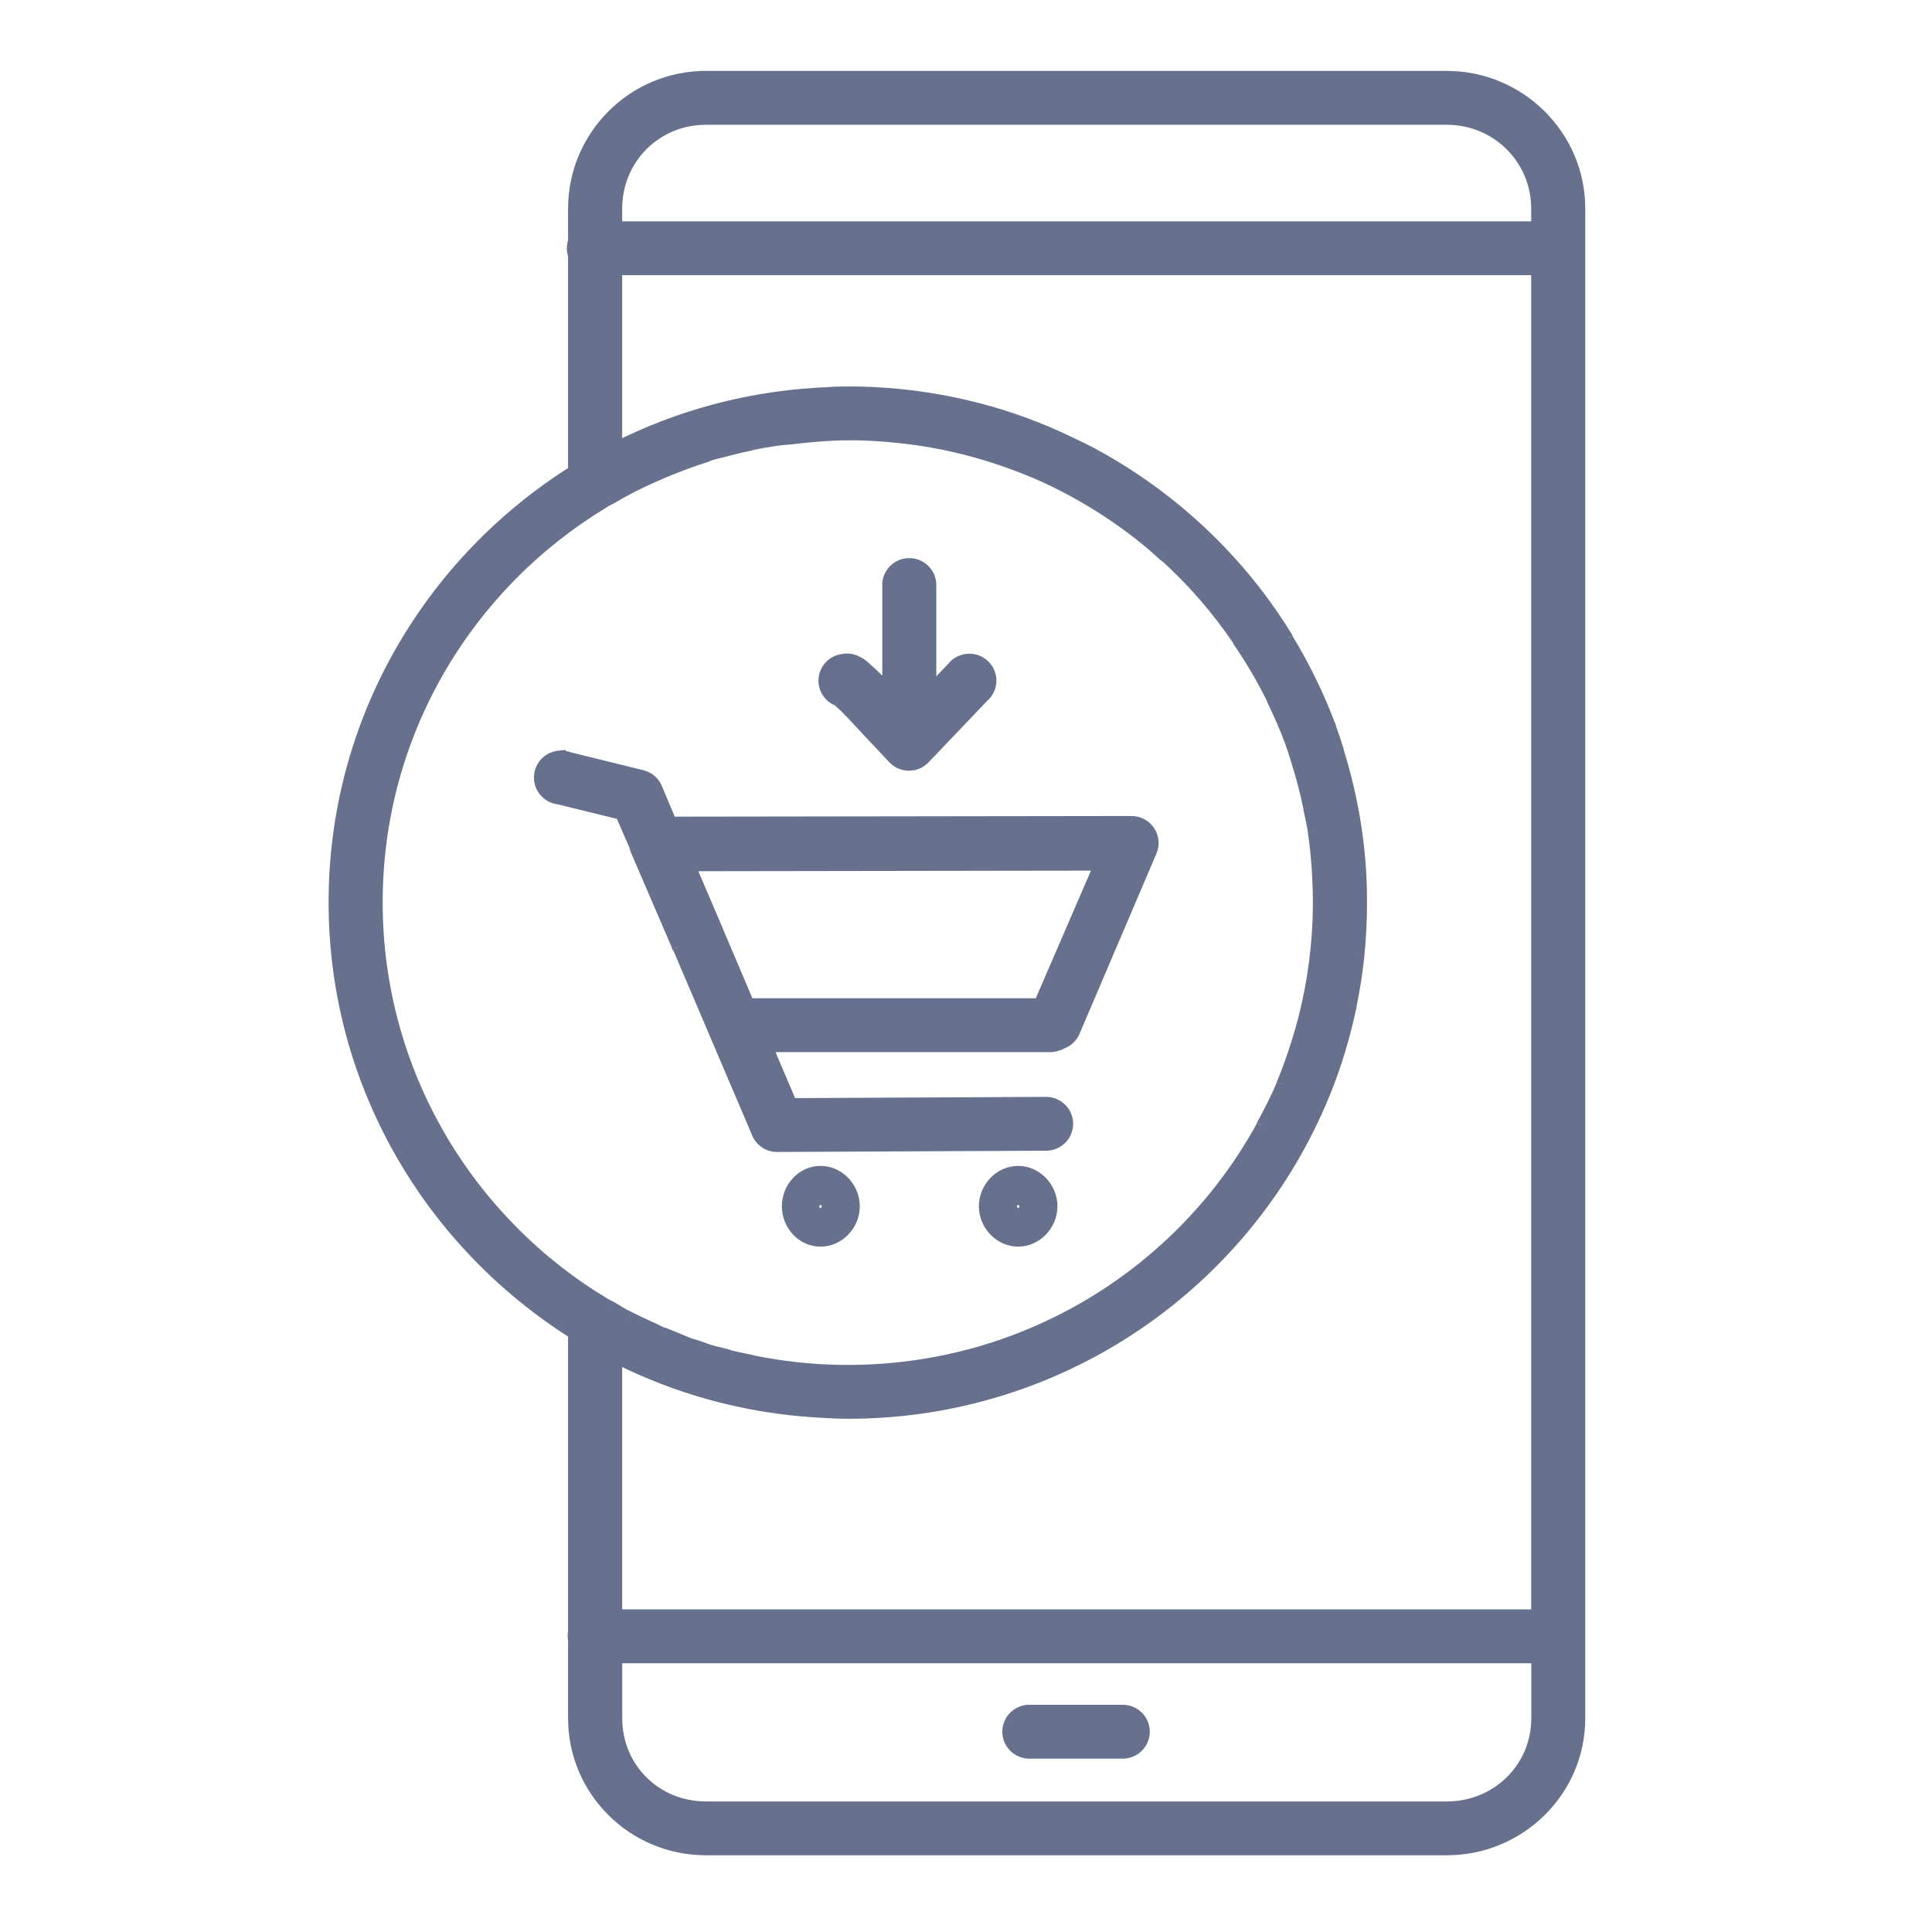
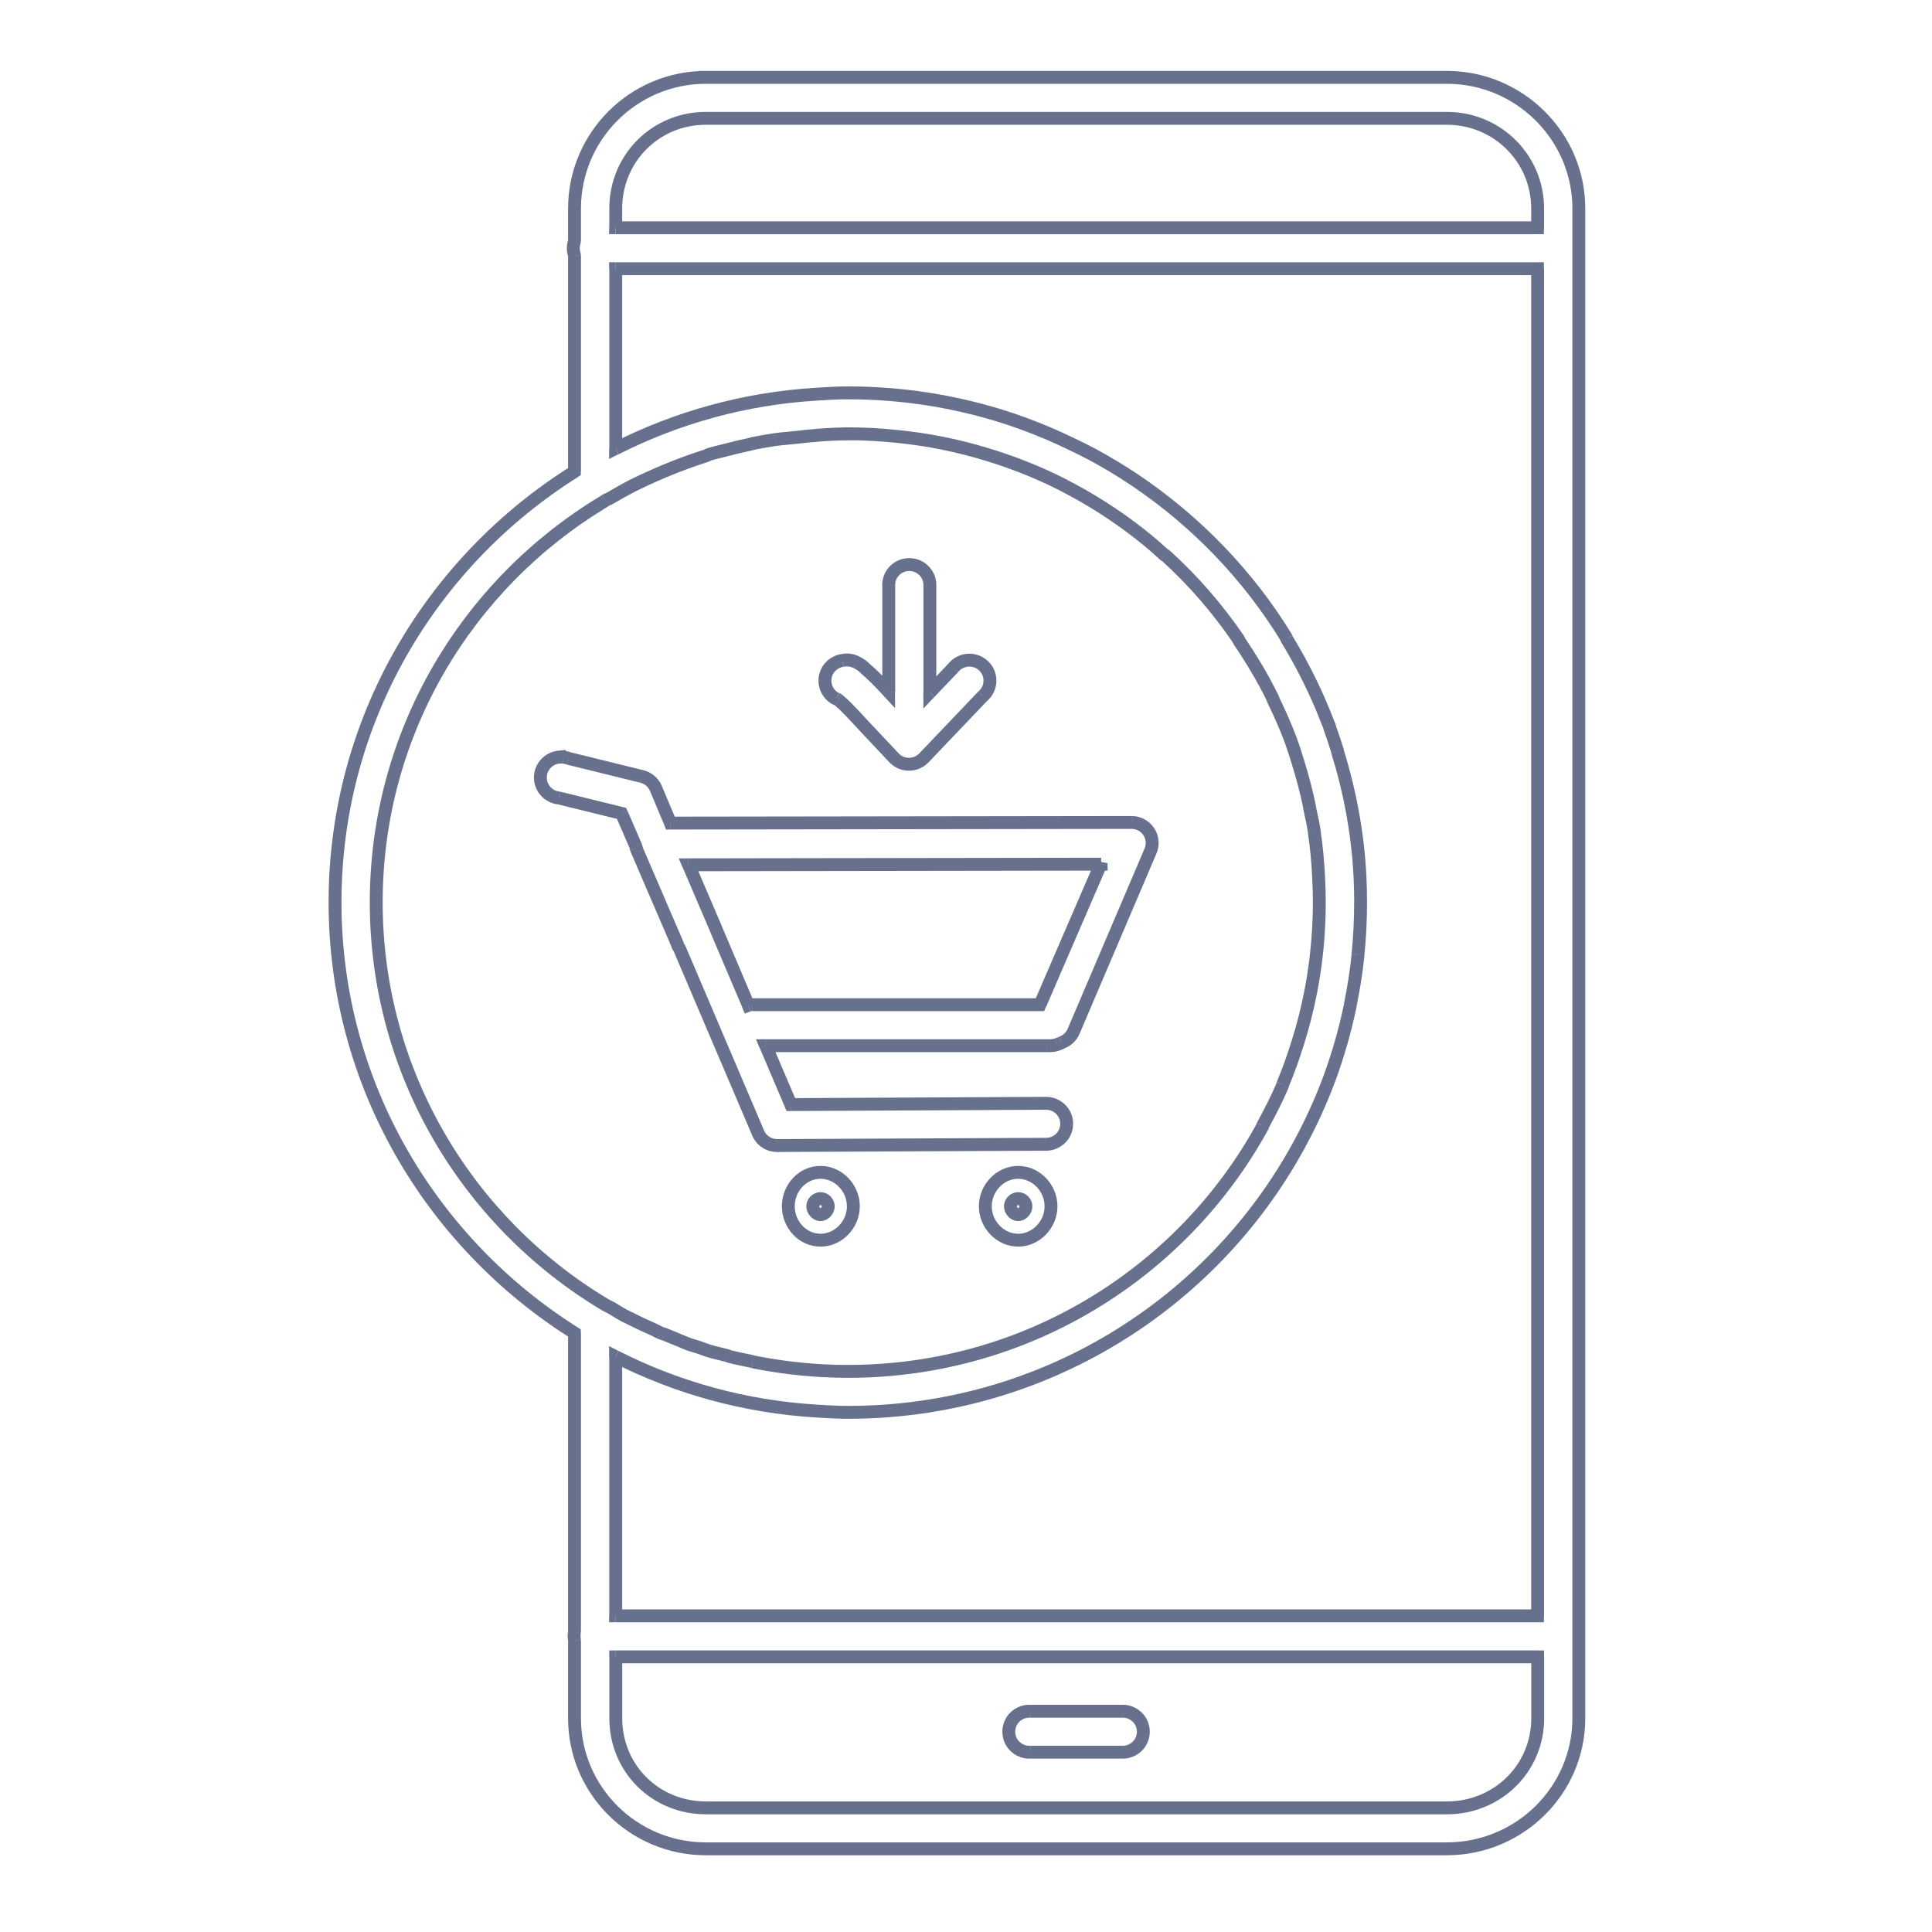
<svg xmlns="http://www.w3.org/2000/svg" fill="none" height="75" viewBox="0 0 75 75" width="75">
  <g fill="#67718E">
-     <path clip-rule="evenodd" d="m27.395 3.001c-2.82 0-5.098 2.295-5.098 5.093v1.267c-.065.177-.065.37 0 .547v8.397c-5.581 3.505-9.297 9.681-9.297 16.72 0 7.034 3.722 13.209 9.297 16.72v11.602c-.022.107-.022.216 0 .323v3.031c0 2.798 2.284 5.068 5.098 5.068h28.766c2.815 0 5.123-2.265 5.123-5.068v-58.607c0-2.803-2.303-5.093-5.123-5.093h-28.766zm0 1.59h28.765c1.956 0 3.524 1.559 3.524 3.503v.745h-35.788v-.745c0-1.95 1.543-3.503 3.499-3.503zm32.289 5.838h-35.788v0 6.981c2.369-1.201 5.001-1.942 7.798-2.112l.025-.002h0c.398-.024.796-.048 1.2-.048 2.059 0 4.054.316 5.923.894.623.193 1.229.421 1.824.671.297.125.585.259.875.398l.083.04c.26.125.512.245.767.383.564.304 1.12.638 1.649.994 2.381 1.6 4.402 3.69 5.898 6.137l.001.001 0.0.001 0.0.002c0.0.003-.001.006-.001.009l-0.0 0c-.001.005-.002.009 0.0.012.162.266.325.546.475.82.414.758.786 1.547 1.1 2.36.014.037.03.074.045.112l0.0 0v0.0 0h0c.019.045.038.091.055.137.001.004.001.008 0 .012s-.001.009 0 .012c.108.296.205.592.3.894.001.004.001.008 0 .012-.001.004-.001.009 0 .013.48 1.541.789 3.168.875 4.845.017.337.025.677.025 1.018 0 .682-.032 1.348-.1 2.012l-0.0.004 0.0.008c0.0.004 0.0.008 0 .012-.068.656-.169 1.302-.3 1.938-.001.004-0.0.008 0 .012 0.0.004.001.008 0 .012-.198.958-.468 1.905-.8 2.807-.335.909-.74 1.792-1.2 2.634-3.369 6.172-9.942 10.36-17.494 10.36-.412 0-.819-.025-1.224-.049-2.796-.17-5.429-.909-7.798-2.112v10.062h35.788zm-26.766 6.41c.632 0 1.259.037 1.874.099s1.228.152 1.824.273c.596.121 1.176.27 1.749.447.86.265 1.699.586 2.499.969.267.128.515.258.775.398 1.037.559 2.021 1.222 2.924 1.963.197.162.38.327.567.497l0.0 0.0.083.075c.002.002.007.001.013 0s.01-.002.013 0c1.077.975 2.031 2.075 2.849 3.279.002.003.001.007 0 .012-.001.005-.002.01 0 .013.488.72.943 1.472 1.325 2.261.002.003.001.008 0 .012s-.002.009 0 .013c.253.524.497 1.065.7 1.615.084.228.155.458.227.69l.048.155c.178.57.328 1.147.45 1.739 0.0.002 0.0.003 0.0.005 0.0.003-0.0.005-0.0.008-0.0.004-.001.008 0 .012.018.09.038.18.058.271l0.0 0c.043.198.086.397.117.599.001.004 0.0.008 0 .013-0.0.004-.001.008 0 .012.09.595.144 1.201.175 1.814 0.0.004 0.0.008 0 .012s-0.0.008 0 .012c.015.302.025.613.025.919 0 1.572-.2 3.092-.575 4.546-.075.291-.161.585-.25.87-.178.57-.369 1.12-.6 1.665-.001.002-.001.004-.001.006 0.0.002.001.004.001.007.001.004.002.008 0 .012-.229.537-.497 1.056-.775 1.565-.002.004-.001.009 0 .013.001.004.002.008 0 .011-3.098 5.667-9.146 9.515-16.095 9.515-.32 0-.633-.009-.95-.025-.532-.027-1.056-.078-1.575-.149-.389-.053-.793-.121-1.175-.199-.01-.003-.02-.007-.03-.01-.015-.005-.029-.011-.045-.014l-.152-.031c-.218-.044-.432-.088-.648-.143-.025-.006-.05-.016-.075-.025-.025-.009-.05-.018-.075-.025-.085-.022-.171-.043-.256-.064l-0-0h-0c-.141-.034-.281-.068-.418-.11-.082-.025-.162-.055-.242-.084l-0-0c-.061-.022-.121-.044-.183-.065-.049-.017-.1-.031-.15-.045-.059-.017-.118-.034-.175-.054-.111-.039-.219-.085-.327-.131l-0-0h-0l-0-0h-0c-.074-.032-.148-.063-.223-.092-.132-.051-.261-.105-.391-.16l-0-0-.033-.014c-.025-.011-.051-.018-.077-.026h-0c-.025-.007-.049-.014-.073-.024-.045-.019-.088-.042-.132-.065-.039-.021-.078-.041-.118-.059-.284-.127-.574-.257-.85-.398-.048-.025-.097-.048-.145-.071h-0l-0-0-0-0-0-0c-.069-.033-.137-.066-.204-.102-.101-.054-.2-.116-.299-.177-.067-.041-.134-.083-.2-.121-.031-.018-.064-.033-.097-.048h-0c-.035-.016-.07-.032-.103-.051-5.329-3.182-8.897-8.995-8.897-15.627 0-6.601 3.535-12.366 8.822-15.552.026-.015.051-.032.075-.05.033-.02.068-.035.103-.051l0-0c.033-.015.066-.03.097-.048.28-.162.561-.324.85-.472.276-.141.566-.27.85-.398.133-.059.266-.118.4-.174.274-.115.544-.221.825-.323.263-.096.531-.19.8-.273.017-.005.034-.015.05-.025.016-.01.033-.02.05-.025.139-.042.281-.077.422-.111v-0h0c.084-.02.168-.041.252-.063.317-.084.626-.157.95-.224.012-.003.024-.007.036-.012.013-.005.026-.01.039-.013.282-.057.563-.105.85-.149.14-.022.282-.035.425-.047.092-.008.184-.017.275-.027.705-.082 1.422-.149 2.149-.149zm1.574 5.888c-.009-.379.252-.712.625-.795l0-0c.24-.054.492.006.682.161s.298.389.292.634v4.149l.9-.944c.187-.24.496-.354.795-.292.299.062.537.288.613.583s-.025.606-.258.803l-2.274 2.385c-.151.163-.364.255-.587.255s-.436-.093-.587-.255c0 0-.524-.56-1.075-1.143-.094-.099-.187-.2-.278-.298-.177-.191-.346-.373-.497-.522-.098-.096-.195-.182-.266-.244l-.034-.03c-.005-.004-.008-.008-.012-.012-.004-.004-.008-.009-.013-.013-.017-.008-.034-.016-.05-.025-.003-.001-.009-.001-.015-0l-.005 0c-.002 0-.004 0-.005-0-.306-.159-.475-.496-.418-.835.057-.339.327-.603.668-.655.186-.041.381-.015.55.074.174.087.241.149.316.219.019.017.038.035.059.054.107.095.223.198.35.323.161.158.347.355.525.547zm-12.795 6.659c-.413.038-.728.383-.728.795s.316.756.728.795l2.424.596.55 1.267c.007.025.015.05.025.074v.025c.013.043.03.084.05.124l1.55 3.602.025.075c.015.026.032.051.05.075l3.049 7.155c.123.303.421.5.75.497l10.421-.049c.288.004.557-.147.702-.394s.145-.554 0-.802c-.145-.248-.414-.398-.702-.394l-9.897.049-.975-2.286h11.046c.094-0.0.187-.017.275-.049.043-.013.085-.029.125-.049.017-.008.034-.016.05-.025.201-.075.363-.227.45-.422l2.999-7.031c.097-.242.069-.516-.076-.733-.144-.217-.387-.35-.649-.356l-17.919.025-.575-1.367c-.103-.226-.306-.392-.55-.447l-2.824-.696c-.072-.027-.148-.044-.225-.05-.05-.005-.1-.005-.15 0zm21.027 4.16.016-.037.001.036zm0 0-2.358 5.454h-11.171c-.025-.001-.05-.001-.075 0-.025.007-.05.015-.075.025l-1.224-2.882c-.013-.043-.03-.084-.05-.124l-1.048-2.449zm-10.88 11.963c-.689 0-1.25.6-1.25 1.317s.561 1.317 1.25 1.317 1.275-.6 1.275-1.317-.586-1.317-1.275-1.317zm6.398 1.317c0-.717.586-1.317 1.275-1.317s1.275.6 1.275 1.317-.586 1.317-1.275 1.317c-.689 0-1.275-.6-1.275-1.317zm-6.398-.298c.156 0 .3.136.3.298 0 .162-.144.323-.3.323-.156 0-.3-.161-.3-.323 0-.162.144-.298.3-.298zm7.973.298c0-.162-.144-.298-.3-.298s-.3.136-.3.298c0 .162.144.323.3.323s.3-.161.3-.323zm-15.919 17.49h35.788v2.385c0 1.944-1.563 3.478-3.524 3.478h-28.766c-1.961 0-3.499-1.528-3.499-3.478v-2.385zm15.344 2.541c.132-.253.389-.417.675-.429.025-.001.05-.001.075 0h3.574c.288-.004.557.147.702.394.145.248.145.554 0 .802s-.414.398-.702.394h-3.574c-.286.014-.558-.125-.713-.365s-.169-.543-.037-.796z" fill-rule="evenodd" />
    <path d="m27.395 3.001v.25h.25v-.25zm-5.098 6.36.235.086.015-.042v-.044zm0 .547h.25v-.044l-.015-.042zm0 8.397.133.212.117-.073v-.138zm0 33.44h.25v-.138l-.117-.074zm0 11.602.245.051.005-.025v-.026zm0 .323h.25v-.026l-.005-.025zm5.098-60.669v-.25h-.25v.25zm32.289 5.839v.25h.25v-.25zm-35.788 0h-.25v.25h.25zm0 1.59v-.25h-.25v.25zm35.788 0h.25v-.25h-.25zm-35.788 6.981h-.25v.407l.363-.184zm7.798-2.112.015.25zm.025-.002.015.25.003-0zm0 0-.015-.249-.003 0zm7.123.846.074-.239zm1.824.671-.097.231h0zm.875.398-.108.226h0zm.083.04-.108.226 0.0 0zm.767.383.119-.22zm1.649.994.139-.207zm5.898 6.137.225-.109-.005-.011-.006-.01zm.001.001.24-.07-.006-.02-.009-.019zm0.0.001.248-.035-.003-.018-.005-.017zm0.0.002.249-.016-.001-.009-.001-.009zm-.001.009-.246-.046-.001.005zm-0.0 0.0.246.046.001-.005zm0.0.012.213-.13-.004-.005zm.475.82-.219.12zm1.1 2.36.233-.09-0-0zm.045.112-.231.096 0.0.001zm0.0 0.0.235-.086-.005-.011zm0.0 0-.235.086.004.011zm.055.137.235-.086v-0zm0 .012-.247-.037v0zm0 .012.235-.086-0-0zm.3.894-.239.075 0.0.001zm0 .012-.247-.035v0zm0 .013-.239.072.001.002zm.875 4.845-.25.013zm-.075 3.031-.249-.025-.001.013zm-0.0.004-.25-.013-.001.01 0.0.01zm0.0.008-.25.007 0.0.004zm0 .012.249.026v-.001zm-.3 1.938-.245-.05-0.0.001zm0 .025.245.051 0-.001zm-.8 2.807.235.086 0-0zm-1.2 2.634-.219-.12v0zm-18.719 10.31.015-.249zm-7.798-2.112.113-.223-.363-.184v.407zm0 10.062h-.25v.25h.25zm35.788 0v.25h.25v-.25zm-24.892-45.788.025-.249zm-1.874-.099v-.25h-.192l-.049.186zm3.699.373-.05.245zm1.749.447.074-.239zm2.499.969-.108.226zm.775.398.119-.22zm2.924 1.963.159-.193zm.567.497.169-.185-.001-.001zm0.0 0.0.177-.177-.009-.008zm0 0-.177.177.009.008zm.083.075-.168.185.005.004zm.025 0 .168-.185-.005-.004zm2.849 3.279-.207.14.001.001zm0 .012.245.049v-0zm0 .013.207-.14-0-.001zm1.325 2.261-.225.109.002.003zm0 .012.246.043v-0zm0 .013.225-.109-0-.001zm.7 1.615-.235.086zm.227.69-.239.074v0zm.048.155-.239.074 0.0 0zm.45 1.739.245-.049-0-.001zm0.0.005-.25.004v0zm-0.0.008.249.024v-0zm0 .012.245-.05v-0zm.058.271-.244.053.001.005zm0.0 0.0.244-.053-.001-.005zm.117.599-.247.038 0.0.001zm0 .013-.249-.018zm0 .012-.247.037 0.0.001zm.175 1.814-.25.013v0zm0 .012-.25-.006-0.0 0zm0 .012.25-.012-0-0zm-.55 5.466.242.062zm-.25.87-.239-.074zm-.6 1.665-.23-.098-.004.011zm-.001.006.25-.007v-0zm.001.007.246-.043v-0zm0 .012.23.098.001-.003zm-.775 1.565-.22-.12-.005.009-.004.009zm0 .013-.245.049 0.0 0zm0 .011-.219-.121-.001.001zm-17.044 9.491-.013.25h0zm-1.575-.149.034-.248h-0zm-1.175-.199-.073.239.011.003.012.002zm-.03-.01-.087.234h0zm-.045-.014.052-.244-.002-0zm-.152-.031.05-.245h-0zm-.648-.143.062-.242-.001-0zm-.075-.025-.086.235zm-.075-.025-.064.242.003.001zm-.256-.064.059-.243-.002-.001zm-0-0.0.057-.244-.009-.002zm-0 0-.059.243.011.002zm-.418-.11-.074.239.001 0zm-.242-.084-.093.232.007.003zm-0-0.0.093-.232-.007-.003zm-.183-.065-.079.237.001 0zm-.15-.045.069-.24zm-.175-.054.083-.236zm-.327-.131-.102.228.003.002zm-0-0.0.102-.229-.004-.002zm-.223-.092.091-.233-.001-0zm-.391-.16-.099.23.002.001zm-0-0.0.099-.23-.002-.001zm-.033-.014-.099.23.002.001zm-.077-.026-.079.237.011.003zm0 0-.093.232.007.003.007.002zm-0 0 .093-.232-.012-.005-.012-.004zm-.073-.024-.099.23.003.001zm-.132-.065.117-.221zm-.118-.059.102-.228-0-0zm-.85-.398.114-.223h-0zm-.145-.071-.115.222.006.003zm-0 0 .115-.222-.001-.001zm-0-0.0.113-.223-.006-.003zm-0-0-.109.225.001.001zm-.204-.102-.119.22 0.0 0zm-.299-.177-.131.213zm-.2-.121.126-.216-.001-0zm-.097-.048.104-.228-.011-.004zm0 0-.112.224.009.005.01.004zm-0 0 .112-.224-.009-.004zm-.103-.051-.128.215 0.0 0zm-.075-31.179-.126-.216-.003.002zm.075-.05-.128-.215-.011.007-.01.008zm.103-.051-.099-.23-.005.002zm0-0.0.099.23.005-.002zm.097-.048.125.216 0-0zm.85-.472-.114-.223-0.0 0zm.85-.398.102.228zm.4-.174.097.231 0-0zm.825-.323-.085-.235zm.8-.273.074.239zm.05-.025.129.215.01-.007zm0 0-.129-.215-.01.007zm.05-.025.073.239h0zm.422-.111.059.243.002-.001zm0-0-.059-.243-.002 0zm.252-.063.064.242 0-0zm.95-.224.051.245.004-.001zm.036-.012.091.233zm.039-.013.049.245.001-0zm.85-.149.038.247 0-0zm.425-.047.022.249zm.275-.027-.029-.248-0.0 0zm2.149-.149v.25h.192l.049-.186zm2.2 5.091.054.244.097-.022.056-.082zm-.625.795h.25l-0-.006zm.625-.795-.054-.244-.097.022-.056.082zm.682.161.158-.194zm.292.634-.25-.006v.006zm0 4.149h-.25v.625l.431-.452zm.9-.944.181.172.009-.009.008-.01zm.795-.292-.051.245zm.613.583-.242.062zm-.258.803-.161-.191-.011.009-.009.01zm-2.274 2.385-.181-.172-.002.002zm-1.175 0 .183-.17-.001-.001zm-1.075-1.143.182-.172zm-.278-.298-.183.17zm-.497-.522.175-.178zm-.266-.244-.165.188 0.0 0zm-.034-.03.165-.188-.001-0zm-.012-.012-.187.166zm-.013-.013.15-.2-.022-.017-.025-.011zm-.05-.025.119-.22-.003-.002zm-.015-0.0.022.249.002-0zm-.005 0.0.016.249.005-0zm-.005-0.0.124-.217-.008-.004zm-.418-.835-.246-.041zm.668-.655.037.247.008-.001.008-.002zm.55.074-.117.221.006.003zm.316.219.171-.182zm.059.054.165-.188zm.35.323-.175.178zm.525.547-.183.17.433.466v-.636zm-12.795 2.534.25.011.013-.287-.286.027zm0 1.59.06-.243-.018-.004-.018-.002zm2.424.596.229-.1-.049-.114-.12-.03zm.55 1.267.241-.068-.004-.016-.007-.016zm.025.074h.25v-.047l-.017-.044zm0 .025h-.25v.037l.011.036zm.05.124.23-.099-.003-.007-.003-.007zm1.55 3.602.237-.079-.003-.01-.004-.01zm.025.075-.237.079.008.025.013.023zm.05.075.23-.098-.012-.028-.018-.024zm3.049 7.155.232-.094-.002-.004zm.75.497-.001-.25h-.001zm10.421-.049.004-.25h-.005zm.702-.394-.216-.127zm0-.802-.216.127zm-.702-.394.001.25h.002zm-9.897.049-.23.098.065.153.166-.001zm-.975-2.286v-.25h-.378l.148.348zm11.046 0v.25h.001zm.275-.049-.072-.239-.007.002-.007.003zm.125-.049-.103-.228-.008.004zm.05-.025-.088-.234-.016.006-.015.008zm.45-.422.228.102.002-.004zm2.999-7.031.23.098.002-.005zm-.076-.733-.208.139zm-.649-.356.006-.25h-.006zm-17.919.025-.231.097.065.153.166-0zm-.575-1.367.231-.097-.003-.007zm-.55-.447-.06.243.004.001zm-2.824-.696-.088.234.014.005.015.004zm-.225-.05-.023.249.005 0zm-.15 0-.25-.012-.013.287.286-.027zm21.043 4.119.25-.005-.479-.094zm.001.036 0.0.25.255-0-.006-.255zm-2.375 5.454v.25h.164l.065-.151zm-11.171 0-.012.25h.012zm-.075 0-.012-.25-.028.001-.027.007zm-.075.025-.23.098.094.222.225-.086zm-1.224-2.882-.239.073.004.012.005.012zm-.05-.124-.23.098.003.007.004.007zm-1.048-2.449-0-.25-.378.001.149.348zm32.964 30.747h.25v-.25h-.25zm-35.788 0v-.25h-.25v.25zm16.02 2.111.011.25.001-0zm-.675.429-.222-.115zm.75-.429-.012.25h.012zm3.574 0v.25h.004zm.702.394.216-.127zm-.702 1.196.004-.25h-.004zm-3.574 0v-.25l-.012.001zm-.713-.365.21-.136zm-16.731-59.559c0-2.66 2.167-4.843 4.848-4.843v-.5c-2.958 0-5.348 2.407-5.348 5.343zm0 1.267v-1.267h-.5v1.267zm-.015.461c-.044-.121-.044-.254 0-.375l-.469-.172c-.085.232-.085.487 0 .719zm.015 8.483v-8.397h-.5v8.397zm-9.297 16.72c0-6.949 3.668-13.047 9.18-16.508l-.266-.423c-5.65 3.548-9.414 9.802-9.414 16.932zm9.18 16.508c-5.506-3.467-9.18-9.565-9.18-16.508h-.5c0 7.125 3.77 13.377 9.414 16.931zm.117 11.814v-11.602h-.5v11.602zm-.005.272c-.015-.073-.015-.148 0-.221l-.489-.102c-.029.14-.029.285 0 .425zm.005 3.082v-3.031h-.5v3.031zm4.848 4.818c-2.678 0-4.848-2.16-4.848-4.818h-.5c0 2.937 2.397 5.318 5.348 5.318zm28.766 0h-28.766v.5h28.766zm4.873-4.818c0 2.662-2.194 4.818-4.873 4.818v.5c2.95 0 5.373-2.374 5.373-5.318zm0-58.607v58.607h.5v-58.607zm-4.873-4.843c2.683 0 4.873 2.179 4.873 4.843h.5c0-2.943-2.417-5.343-5.373-5.343zm-28.766 0h28.766v-.5h-28.766zm.25-.249v-.001h-.5v.001zm28.516 1.34h-28.765v.5h28.765zm3.774 3.753c0-2.083-1.681-3.753-3.774-3.753v.5c1.819 0 3.274 1.448 3.274 3.253zm0 .745v-.745h-.5v.745zm-36.038.25h35.788v-.5h-35.788zm-.25-.995v.745h.5v-.745zm3.749-3.753c-2.094 0-3.749 1.666-3.749 3.753h.5c0-1.812 1.432-3.253 3.249-3.253zm-3.499 6.338h35.788v-.5h-35.788zm.25-.25v-0h-.5v0zm0 6.981v-6.981h-.5v6.981zm7.532-2.361c-2.831.171-5.497.922-7.895 2.138l.226.446c2.339-1.186 4.938-1.918 7.699-2.085zm.025-.002-.025.002.03.499.025-.002zm-.003 0h-0l.036.499h0zm1.218-.049c-.413 0-.818.025-1.215.049l.03.499c.399-.024.79-.048 1.185-.048zm5.997.905c-1.892-.585-3.912-.905-5.997-.905v.5c2.034 0 4.004.312 5.849.883zm1.847.679c-.601-.253-1.215-.484-1.847-.679l-.148.478c.614.19 1.212.415 1.801.662zm.886.403c-.291-.14-.583-.275-.886-.403l-.194.461c.292.123.575.254.864.393zm.083.04-.083-.04-.216.451.083.04zm.778.388c-.261-.141-.518-.264-.778-.388l-.216.451c.261.125.507.243.756.377zm1.67 1.006c-.536-.36-1.1-.698-1.67-1.006l-.238.44c.557.301 1.107.631 1.629.981zm5.972 6.214c-1.515-2.478-3.562-4.594-5.972-6.214l-.279.415c2.352 1.58 4.348 3.644 5.824 6.059zm.012.022-.001-.001-.45.219.001.001zm.015.04-0-.001-.48.14 0.0.001zm.008.037-0-.002-.495.069 0.0.002zm-.003.09c0-0.0.002-.008.003-.018.001-.009.004-.029.002-.053l-.499.032c-.001-.022.001-.039.002-.045.001-.006.002-.011.001-.009zm.001-.005 0-0-.493-.082-0.0 0zm-.037-.165c.022.035.032.068.036.091.004.023.004.042.003.052-.001.018-.004.033-.003.026l-.491-.092c-0.0.001-.001.005-.002.011-.001.006-.002.016-.003.029-.001.018-.004.085.041.154zm.484.836c-.152-.278-.317-.561-.481-.83l-.427.26c.16.263.321.54.469.81zm1.113 2.39c-.318-.825-.695-1.624-1.113-2.39l-.439.24c.409.749.777 1.528 1.086 2.33zm.043.105c-.016-.038-.03-.071-.043-.105l-.467.179c.016.041.033.081.048.118zm-0-.001-0-0-.461.194 0.0 0zm.005.012-0-0-.47.171h0zm0 0-.47.171v0zm0 0v-0l-.47.171v0zm.054.136c-.019-.052-.04-.102-.058-.146l-.462.192c.019.046.036.087.051.127zm.013.136c0-.001.001-.005.001-.01.001-.005.002-.014.002-.024.001-.019 0-.057-.016-.102l-.469.173c-.015-.041-.015-.075-.015-.09.001-.014.003-.026.002-.021zm-.013-.111c.015.041.015.076.015.09-.001.014-.003.026-.002.021l-.494-.074c-0.0.001-.001.005-.001.01-.001.005-.002.014-.002.024-.001.019-.001.058.016.102zm.304.906c-.095-.304-.193-.605-.304-.906l-.469.172c.106.29.202.583.296.883zm.009.122c0-.001.001-.005.001-.009.001-.005.001-.013.002-.023.001-.019 0-.052-.012-.09l-.477.151c-.011-.035-.011-.064-.011-.079.001-.013.002-.024.002-.02zm-.008-.095c.01.033.01.061.01.075-.001.013-.002.024-.002.019l-.495-.07c-0.0.001-.001.005-.001.009-.001.005-.001.013-.002.023-.001.019 0 .051.011.088zm.885 4.904c-.087-1.699-.4-3.346-.886-4.906l-.477.149c.475 1.522.779 3.129.864 4.783zm.025 1.031c0-.345-.008-.69-.025-1.031l-.499.025c.017.332.025.668.025 1.006zm-.101 2.038c.069-.674.101-1.347.101-2.038h-.5c0 .674-.032 1.331-.099 1.987zm.001-.008 0-.004-.499-.025-0.0.004zm.001-.012-0-.008-.5.015 0.0.008zm-.001.045c.003-.026.001-.049.001-.049l-.499.024c0.0.003 0 .001-0-.003 0-.004 0-.011.001-.022zm-.304 1.963c.133-.644.235-1.298.304-1.962l-.497-.051c-.067.648-.167 1.285-.296 1.913zm.004-.062c-0-.004.001.003.001.012 0.0.009 0 .027-.004.049l-.49-.098c-.005.026-.006.048-.005.061 0.0.013.002.024.002.024zm-.004.086c.005-.026.006-.048.005-.061-0-.013-.002-.024-.002-.024l-.498.048c0.0.004-0-.003-.001-.012-0-.009-0-.027.004-.049zm-.81 2.844c.336-.914.609-1.874.81-2.843l-.49-.102c-.196.946-.462 1.882-.79 2.772zm-1.215 2.667c.465-.852.876-1.746 1.215-2.667l-.469-.173c-.331.897-.731 1.769-1.185 2.6zm-17.714 10.49c7.647 0 14.302-4.241 17.714-10.49l-.439-.239c-3.327 6.094-9.817 10.229-17.275 10.229zm-1.24-.05c.405.025.819.05 1.24.05v-.5c-.403 0-.802-.024-1.209-.049zm-7.896-2.139c2.399 1.218 5.065 1.967 7.896 2.139l.03-.499c-2.762-.168-5.361-.897-7.699-2.085zm.363 9.839v-10.062h-.5v10.062zm35.538-.25h-35.788v.5h35.788zm-.25-52.047v52.297h.5v-52.297zm-24.617 6.26c-.623-.063-1.257-.101-1.899-.101v.5c.623 0 1.24.037 1.849.098zm1.849.277c-.605-.123-1.226-.214-1.849-.277l-.05.497c.608.061 1.212.15 1.8.27zm1.773.453c-.581-.179-1.169-.331-1.773-.453l-.1.49c.588.119 1.16.267 1.726.441zm2.533.982c-.812-.389-1.663-.714-2.533-.982l-.147.478c.85.262 1.677.579 2.465.956zm.786.403c-.261-.141-.514-.273-.786-.403l-.216.451c.262.125.506.253.764.392zm2.964 1.989c-.915-.751-1.912-1.422-2.964-1.989l-.237.44c1.023.552 1.993 1.205 2.884 1.936zm.576.504c-.186-.169-.374-.339-.576-.504l-.317.387c.191.157.37.319.558.488zm.001.001-0-0-.337.369 0.0 0zm.008.008-.354.353 0.0 0zm.073.066-.083-.075-.335.371.083.075zm-.203-.06c-.007.001.008-.002.026-.003.01-.001.032-.001.059.004.027.005.071.019.113.055l-.325.38c.081.069.172.061.182.061.013-.001.024-.002.03-.003.006-.001.011-.002.011-.002zm.223.056c-.081-.069-.172-.061-.182-.061-.013.001-.024.003-.03.003s-.011.002-.011.002l.096.491c.007-.001-.008.002-.026.003-.01.001-.032.001-.059-.004-.027-.005-.071-.019-.113-.055zm2.893 3.329c-.829-1.22-1.796-2.336-2.888-3.324l-.336.371c1.062.961 2.003 2.047 2.81 3.235zm.038.202c0-.001.001-.006.002-.011.001-.006.003-.017.003-.031.001-.019.004-.09-.045-.161l-.412.284c-.047-.068-.043-.135-.043-.15.001-.019.005-.035.003-.028zm-.038-.177c.046.068.043.134.042.149-.001.019-.005.035-.003.028l-.49-.098c-0.0 0-.001.006-.002.011-.001.006-.003.017-.004.031-.001.019-.004.09.044.16zm1.343 2.293c-.389-.803-.85-1.565-1.343-2.292l-.414.28c.483.713.931 1.454 1.306 2.229zm.021.164c0-.001.001-.005.002-.011.001-.006.002-.015.003-.027.001-.02.002-.072-.027-.13l-.447.225c-.027-.054-.026-.102-.025-.118.001-.017.004-.031.003-.025zm-.021-.14c.026.053.025.099.024.115-.001.017-.004.03-.003.025l-.492-.086c-0.0.001-.001.005-.002.011-.001.006-.002.015-.003.027-.001.02-.001.071.026.127zm.71 1.638c-.206-.561-.455-1.11-.709-1.637l-.45.217c.251.521.492 1.053.69 1.592zm.231.702c-.071-.231-.144-.467-.231-.702l-.469.173c.081.221.15.445.223.678zm.048.154-.048-.155-.477.148.048.155zm.456 1.763c-.123-.601-.276-1.186-.456-1.763l-.477.149c.175.562.324 1.131.444 1.715zm.005.051c-0-.013-.001-.03-.005-.05l-.49.099c-.004-.017-.004-.032-.004-.041zm-.002.035c0-0.0.002-.017.002-.035l-.5.007c-0-.008 0-.014 0-.017 0-.003 0-.005 0-.003zm-.004-.061c.005.023.005.041.005.05-0.0.008-.001.015-.001.011l-.498-.047c-0.0.001-.001.011-.002.024-0.0.013 0 .035.005.062zm.057.268c-.02-.09-.039-.179-.057-.267l-.49.1c.019.092.039.184.058.274zm-.001-.004-0-0-.486.116 0.0 0zm.121.619c-.032-.21-.077-.417-.12-.614l-.488.106c.043.2.085.391.114.584zm.002.069c0-.001.001-.01.001-.02 0-.011-0-.029-.004-.05l-.494.078c-.003-.017-.003-.03-.003-.037 0-.006.001-.011 0-.008zm-.002-.043c.002.016.003.029.002.036-0.0.006-.001.011-0.0.007l-.499-.037c0 .001-.001.01-.001.02-0.0.011 0 .028.003.048zm.177 1.838c-.031-.618-.086-1.233-.177-1.838l-.494.075c.089.585.142 1.182.172 1.789zm0.0.032c0-.002.001-.016-0-.032l-.499.026c-0-.004-0-.008-0-.009 0-.001 0-.001 0 .002zm-0-.007c0.0.004 0.0.007 0.0.008 0 .001 0 .001 0-.002l-.5-.012c0 .002-.001.016 0.0.031zm.025.932c0-.311-.01-.626-.025-.932l-.499.025c.015.3.025.606.025.907zm-.583 4.609c.381-1.475.583-3.016.583-4.609h-.5c0 1.55-.197 3.049-.567 4.484zm-.253.881c.09-.288.177-.586.253-.881l-.484-.125c-.074.286-.158.575-.246.858zm-.608 1.688c.235-.555.429-1.113.608-1.688l-.477-.149c-.176.566-.364 1.107-.591 1.641zm.019-.099c.001.019-.001.051-.015.089l-.469-.174c-.015.041-.017.077-.016.101zm-.003-.028c-0-.002 0.0.001.001.005.001.004.002.013.002.024l-.5.014c0.0.013.002.024.003.03.001.006.002.012.002.012zm-.015.15c.019-.047.021-.089.019-.112-.001-.012-.002-.021-.003-.027-.001-.005-.002-.01-.002-.011l-.493.085c.001.005-.002-.009-.003-.026-.001-.019-0-.057.018-.101zm-.786 1.589c.279-.512.552-1.038.785-1.587l-.46-.196c-.224.527-.488 1.036-.764 1.544zm.026-.156c-.001-.005.003.01.004.029.001.021 0.0.062-.02.108l-.457-.202c-.022.05-.023.095-.022.121.001.013.002.024.003.03.001.006.002.012.002.012zm-.026.182c.032-.058.033-.112.032-.139-.001-.014-.002-.025-.003-.032-.001-.006-.002-.011-.002-.012l-.49.099c.001.006-.003-.011-.004-.031-.001-.023-.001-.073.03-.128zm-16.314 9.645c7.043 0 13.174-3.901 16.314-9.646l-.439-.24c-3.055 5.589-9.021 9.385-15.875 9.385zm-.962-.025c.32.016.637.025.962.025v-.5c-.316 0-.625-.009-.937-.024zm-1.596-.151c.525.072 1.056.124 1.596.151l.025-.499c-.524-.027-1.041-.077-1.553-.147zm-1.19-.201c.387.079.796.147 1.191.201l.068-.495c-.384-.053-.783-.12-1.159-.196zm-.067-.021c.009.003.025.009.044.015l.146-.478c-.001-0-.002-.001-.004-.002-.003-.001-.006-.002-.011-.004zm-.01-.004c-.003-.001-.005-.001-.003-.001.002.001.005.002.013.005l.174-.469c-.012-.005-.044-.017-.08-.025zm-.15-.031.152.031.1-.49-.152-.031zm-.659-.145c.222.057.443.102.66.146l.1-.49c-.219-.044-.427-.087-.636-.14zm-.1-.032c.023.008.06.022.101.033l.121-.485c-.01-.003-.022-.007-.049-.017zm-.049-.017c.01.003.022.007.049.017l.173-.469c-.023-.008-.06-.022-.1-.033zm-.254-.063c.086.021.169.041.251.062l.128-.483c-.088-.023-.176-.045-.261-.065zm.002 0.0 0.0 0.0.114-.487-0-0zm.009.002 0.0 0.0.096-.491h-0zm-.444-.116c.146.044.293.08.433.114l.118-.486c-.142-.034-.275-.067-.404-.106zm-.255-.088c.079.029.165.061.254.088l.147-.478c-.075-.023-.148-.05-.229-.08zm-.007-.003h0l.186-.464-0-0zm0 0 .186-.464zm-0-0.0 0.0 0.0.186-.464h-0zm-.169-.06c.057.019.115.04.176.062l.172-.469c-.06-.022-.124-.046-.19-.068zm-.14-.042c.051.015.097.028.14.042l.159-.474c-.055-.018-.111-.035-.161-.049zm-.189-.058c.065.023.131.042.189.058l.138-.481c-.06-.017-.112-.032-.161-.049zm-.341-.137c.107.045.222.095.341.137l.166-.472c-.102-.036-.203-.079-.311-.125zm-.004-.002h0l.203-.457zm-0-0.0 0.0 0.0.203-.457-0-0zm-0 0h0l.203-.457h-0zm0 0 .203-.457h-0zm-0-0.0 0.0 0.0.203-.457v-0zm-.212-.088c.071.028.141.058.216.09l.196-.46c-.073-.031-.151-.064-.23-.095zm-.397-.162c.13.054.262.11.398.162l.181-.466c-.129-.05-.255-.103-.385-.157zm-.002-.001 0.0 0.0.197-.46-0-0zm-.031-.013.033.014.193-.461-.033-.014zm-.049-.016c.029.008.04.012.047.015l.197-.459c-.042-.018-.084-.03-.107-.036zm-.011-.003.158-.474zm-.014-.005v0l.186-.464zm-.076-.025c.039.016.078.027.1.033l.137-.481c-.027-.008-.038-.011-.045-.014zm-.153-.075c.042.022.094.05.15.074l.197-.46c-.034-.015-.069-.033-.114-.057zm-.103-.052c.031.014.063.031.103.052l.233-.442c-.038-.02-.084-.044-.133-.066zm-.861-.403c.283.144.578.276.861.403l.204-.457c-.285-.127-.569-.255-.838-.392zm-.14-.069c.049.023.094.046.14.069l.227-.446c-.051-.026-.102-.051-.149-.073zm-.006-.003 0.0 0.0.229-.444-0-0zm.001.001 0.0 0.0.227-.446-0-0zm-0-0.0 0.0 0.0.226-.446-0-0zm.005.003 0.0 0.0.215-.451-0-0zm-.215-.108c.073.039.146.075.214.107l.217-.45c-.069-.033-.133-.064-.195-.097zm-.312-.184c.098.06.204.126.312.184l.238-.44c-.093-.05-.187-.108-.287-.17zm-.195-.118c.063.037.127.076.195.118l.263-.426c-.067-.041-.136-.084-.206-.125zm-.075-.036c.035.016.056.026.075.037l.25-.433c-.044-.025-.087-.045-.118-.059zm.011.004h0l.186-.464h-0zm-.019-.009h0l.224-.447h-0zm-.119-.06c.047.028.094.049.127.064l.207-.455c-.037-.017-.059-.027-.078-.039zm-9.019-15.841c0 6.724 3.618 12.616 9.019 15.841l.256-.429c-5.257-3.139-8.775-8.872-8.775-15.412zm8.943-15.766c-5.358 3.229-8.943 9.073-8.943 15.766h.5c0-6.509 3.486-12.194 8.701-15.338zm.054-.036c-.017.012-.034.024-.051.034l.252.432c.034-.02.067-.042.098-.065zm.149-.079c-.033.015-.081.036-.128.064l.256.429c.019-.011.041-.022.078-.038zm.005-.002h-0l.197.46v-0zm.07-.035c-.019.011-.04.021-.075.037l.207.455c.031-.014.075-.034.119-.059zm.861-.478c-.296.151-.582.316-.861.478l.251.432c.28-.163.556-.321.838-.466zm.861-.403c-.283.127-.579.259-.861.403l.227.445c.27-.137.553-.265.838-.392zm.405-.176c-.137.057-.272.117-.405.176l.204.456c.132-.059.263-.116.394-.172zm.836-.327c-.285.103-.559.211-.836.328l.193.461c.27-.113.537-.218.813-.319zm.811-.277c-.274.085-.546.181-.811.277l.171.47c.262-.095.525-.188.789-.27zm-.004-.001c-.004.003-.007.004-.009.005-.002.001-.003.002-.003.002 0 0 .002-.001.004-.002.003-.001.007-.003.012-.004l.149.477c.051-.016.093-.042.104-.049zm-.01.006.277.416zm.116-.056c-.052.016-.095.043-.106.05l.257.429c.004-.003.007-.004.009-.005.002-.001.003-.002.003-.002 0 0-.006.003-.017.007zm.436-.115c-.141.034-.289.07-.436.115l.146.478c.131-.04.265-.072.408-.107zm-.002 0.0.121.485zm0 0 .121.485zm0 0h-0l.121.485zm0 0 .121.485zm0 0 .121.485zm0 0 .121.485h0zm0 0 .121.485zm0 0 .121.485zm0 0 .121.485zm.249-.062c-.081.021-.163.041-.247.062l.118.486c.084-.02.171-.041.257-.064zm.963-.227c-.328.068-.642.142-.963.227l.128.483c.312-.083.618-.154.937-.221zm-.004-0c-.003.001-.005.002-.007.003-.002.001-.002.001-.003.001-.001 0.0.003-.001.01-.003l.109.488c.034-.008.065-.02.073-.023zm.081-.025c-.038.008-.072.022-.081.025l.182.466c.003-.001.005-.002.007-.003.002-.001.002-.001.002-.001-0 0-.001.001-.003.001-.002.001-.005.001-.009.002zm.861-.151c-.289.045-.574.093-.861.151l.099.49c.277-.056.554-.103.838-.147zm.441-.049c-.141.013-.291.026-.441.049l.077.494c.131-.02.265-.032.409-.045zm.268-.026c-.087.01-.176.018-.268.026l.045.498c.091-.008.186-.017.282-.028zm2.178-.151c-.742 0-1.47.069-2.178.151l.058.497c.702-.081 1.408-.147 2.12-.147zm-.241.184-0.0.002.483.128 0-.002zm2.386 4.913c-.488.109-.833.545-.82 1.045l.5-.012c-.006-.259.172-.488.429-.545zm-.153.104-0.0 0.0.414.281 0-0zm1.048.108c-.25-.204-.58-.282-.895-.211l.109.488c.166-.037.339.004.47.111zm.384.834c.008-.322-.134-.63-.384-.834l-.316.388c.131.107.204.267.2.434zm0 4.143v-4.149h-.5v4.149zm.469-1.117-.9.944.362.345.9-.944zm1.027-.364c-.392-.081-.797.067-1.043.383l.395.307c.128-.165.341-.243.547-.201zm.804.765c-.099-.388-.412-.684-.804-.765l-.101.49c.206.043.369.198.421.4zm-.339 1.056c.306-.258.439-.668.339-1.056l-.484.124c.051.201-.017.415-.177.549zm-2.254 2.366 2.274-2.385-.362-.345-2.274 2.385zm-.768.333c.292 0 .572-.121.77-.335l-.366-.341c-.104.112-.251.176-.404.176zm-.77-.335c.199.214.478.335.77.335v-.5c-.154 0-.3-.064-.404-.176zm-1.073-1.141c.275.291.543.577.743.789.1.106.182.195.24.256.029.031.051.055.067.071.008.008.014.015.018.019.002.002.004.004.004.005.001.001.001.001.001.001 0.0 0.0 0.0 0.0 0.0 0s0 0 .183-.171c.182-.171.182-.171.182-.171s0-0-0-0c0-0-0-0-0-0-0-0-.001-.001-.001-.001-.001-.001-.003-.003-.004-.005-.004-.004-.01-.011-.018-.019-.015-.016-.038-.041-.067-.071-.058-.062-.141-.15-.241-.257-.2-.213-.469-.499-.744-.79zm-.279-.3c.091.098.185.2.279.3l.363-.343c-.093-.098-.185-.198-.276-.296zm-.489-.514c.146.144.311.322.489.514l.367-.34c-.176-.19-.349-.377-.505-.53zm-.255-.234c.071.062.164.143.256.234l.351-.356c-.103-.102-.206-.192-.277-.253zm-.034-.03.034.03.33-.376-.034-.03zm-.034-.034c.003.004.016.018.034.034l.329-.377c.008.007.014.014.011.011zm.023.021c-.016-.012-.027-.025-.023-.021l.374-.332c-.004-.004-.022-.026-.05-.047zm-.018-.004c.021.012.043.022.066.033l.206-.455c-.012-.005-.023-.011-.034-.017zm.128.029c.005-.001-.001 0-.01.001-.004 0-.015 0-.03-.001-.007-.001-.018-.002-.032-.006-.013-.003-.032-.009-.054-.02l.231-.443c-.041-.021-.078-.026-.09-.027-.016-.002-.03-.002-.037-.002-.014 0-.026.002-.027.002zm-.007.001.005-.001-.043-.498-.005 0zm-.15-.032c.058.033.114.033.115.033.014.001.026-0.0.03-0l-.032-.499c.002-0.0.011-.001.024-0.0.006 0.0.018.001.034.004.013.002.043.009.077.028zm-.541-1.094c-.075.447.148.89.55 1.099l.231-.444c-.211-.11-.326-.341-.287-.572zm.877-.861c-.448.068-.802.415-.877.861l.493.083c.039-.232.223-.414.459-.45zm.704.101c-.221-.117-.477-.152-.721-.098l.108.488c.128-.028.263-.01.379.051zm.37.258c-.085-.08-.172-.159-.375-.261l-.223.448c.145.072.192.117.256.178zm.053.049c-.018-.016-.035-.031-.053-.049l-.342.365c.018.017.04.037.065.059zm.36.332c-.132-.13-.252-.237-.36-.332l-.331.375c.106.094.218.194.34.314zm.533.554c-.178-.192-.368-.393-.533-.554l-.351.356c.156.154.339.348.517.539zm-.433-3.954v4.124h.5v-4.124zm-13.024 7.454c0-.282.216-.519.501-.546l-.046-.498c-.54.05-.955.501-.955 1.044zm.501.546c-.285-.027-.501-.264-.501-.546h-.5c0 .542.415.994.955 1.044zm2.461.602-2.424-.596-.119.486 2.424.596zm.719 1.41-.55-1.267-.459.199.55 1.267zm.028.083c-.006-.017-.012-.034-.017-.051l-.481.135c.009.033.02.066.033.098zm.017.116v-.025h-.5v.025zm.023.012c-.014-.027-.025-.056-.034-.085l-.478.147c.017.056.039.111.066.163zm1.556 3.616-1.55-3.602-.459.198 1.55 3.602zm.032.094-.025-.075-.474.159.025.075zm.013.004c-.012-.017-.024-.034-.034-.051l-.431.254c.02.034.042.067.066.098zm3.079 7.207-3.049-7.155-.46.196 3.049 7.155zm.517.345c-.227.002-.431-.134-.516-.341l-.463.189c.162.399.553.657.984.653zm10.423-.049-10.421.049.002.5 10.421-.049zm.488-.271c-.1.17-.284.274-.483.271l-.007.5c.378.005.73-.192.921-.518zm0-.548c.1.17.1.379 0 .548l.431.253c.191-.326.191-.729 0-1.055zm-.483-.271c.199-.003.383.101.483.271l.431-.253c-.191-.326-.543-.523-.921-.518zm-9.899.049 9.897-.049-.003-.5-9.897.049zm-1.206-2.438.975 2.286.46-.196-.975-2.286zm11.276-.348h-11.046v.5h11.046zm.189-.034c-.061.022-.125.034-.189.034l.001.5c.123-0.0.245-.022.36-.065zm.1-.039c-.028.014-.056.025-.086.034l.144.479c.056-.017.111-.039.164-.065zm.043-.021c-.011.006-.023.012-.034.017l.205.456c.022-.01.044-.021.066-.032zm.34-.304c-.06.134-.171.238-.309.29l.175.468c.263-.099.476-.298.591-.555zm2.997-7.027-2.999 7.031.46.196 2.999-7.031zm-.054-.496c.099.149.118.336.052.501l.464.186c.128-.318.09-.679-.1-.964zm-.446-.245c.181.004.347.096.446.245l.416-.277c-.19-.285-.508-.46-.851-.468zm-17.913.025 17.919-.025-.001-.5-17.919.025zm-.806-1.52.575 1.367.461-.194-.575-1.366zm-.375-.3c.168.038.307.152.378.307l.455-.207c-.135-.298-.403-.515-.722-.587zm-2.828-.697 2.824.696.119-.485-2.824-.696zm-.183-.043c.053.004.105.015.155.034l.177-.468c-.095-.036-.194-.058-.295-.065zm-.108-0c.035-.003.069-.003.104 0l.046-.498c-.065-.006-.131-.006-.196 0zm-.273-.266-0.0.005.499.023 0-.005zm21.063 4.036-.016.036.459.199.016-.036zm.48.13-.001-.036-.5.011.001.036zm-.266.256.017-0-.001-.5-.017 0zm-2.129 5.303 2.358-5.454-.459-.199-2.358 5.454zm-11.401.151h11.171v-.5h-11.171zm-.063-0c.017-.001.034-.001.052 0l.023-.499c-.033-.002-.066-.002-.098 0zm.003.008c.017-.006.034-.012.052-.017l-.133-.482c-.033.009-.066.02-.098.032zm-1.544-3.018 1.225 2.882.46-.196-1.224-2.882zm-.043-.11c.014.028.025.056.034.085l.478-.147c-.017-.056-.039-.111-.066-.163zm-1.055-2.463 1.048 2.449.46-.197-1.048-2.449zm16.232-.372-16.003.024.001.5 16.003-.024zm-11.88 13.53c0-.593.462-1.067 1-1.067v-.5c-.84 0-1.5.725-1.5 1.567zm1 1.067c-.538 0-1-.474-1-1.067h-.5c0 .842.659 1.567 1.5 1.567zm1.025-1.067c0 .586-.481 1.067-1.025 1.067v.5c.834 0 1.525-.719 1.525-1.567zm-1.025-1.067c.544 0 1.025.481 1.025 1.067h.5c0-.848-.691-1.567-1.525-1.567zm7.673-.5c-.834 0-1.525.719-1.525 1.567h.5c0-.586.481-1.067 1.025-1.067zm1.525 1.567c0-.848-.691-1.567-1.525-1.567v.5c.544 0 1.025.481 1.025 1.067zm-1.525 1.567c.834 0 1.525-.719 1.525-1.567h-.5c0 .586-.481 1.067-1.025 1.067zm-1.525-1.567c0 .848.691 1.567 1.525 1.567v-.5c-.544 0-1.025-.481-1.025-1.067zm-5.598.001c0-.306-.261-.548-.55-.548v.5c.005 0 .019.003.034.017.013.013.016.025.016.031zm-.55.573c.164 0 .302-.083.393-.182.091-.099.157-.238.157-.391h-.5c0 .004-.001.011-.005.022-.004.011-.011.022-.02.031-.02.022-.033.02-.024.02zm-.55-.573c0 .153.066.292.157.391.091.099.228.182.393.182v-.5c.008 0-.004.003-.024-.02-.009-.01-.016-.021-.02-.031-.004-.011-.005-.018-.005-.022zm.55-.548c-.289 0-.55.243-.55.548h.5c0-.006.003-.018.016-.031.014-.014.028-.017.034-.017zm7.673.5c.005 0 .019.003.034.017.014.013.016.025.016.031h.5c0-.306-.261-.548-.55-.548zm-.05.048c0-.006.003-.018.016-.031.014-.014.028-.017.034-.017v-.5c-.288 0-.55.243-.55.548zm.05.073c.008 0-.004.003-.024-.02-.009-.01-.016-.021-.02-.031-.004-.011-.005-.018-.005-.022h-.5c0 .153.066.292.157.391.091.099.228.182.393.182zm.05-.073c0 .004-.001.011-.005.022-.004.011-.011.022-.02.031-.02.022-.033.02-.024.02v.5c.164 0 .302-.083.393-.182.091-.099.157-.238.157-.391zm20.119 17.24h-35.788v.5h35.788zm.25 2.635v-2.385h-.5v2.385zm-3.774 3.728c2.096 0 3.774-1.643 3.774-3.728h-.5c0 1.802-1.447 3.228-3.274 3.228zm-28.766 0h28.766v-.5h-28.766zm-3.749-3.728c0 2.089 1.651 3.728 3.749 3.728v-.5c-1.825 0-3.249-1.418-3.249-3.228zm0-2.385v2.385h.5v-2.385zm.25-.25h-0v.5h0zm16.008 2.111c-.375.017-.713.231-.886.564l.444.231c.09-.173.267-.286.465-.295zm.098 0c-.033-.002-.066-.002-.098 0l.023.499c.017-.001.035-.001.052 0zm3.562-0h-3.574v.5h3.574zm.918.518c-.191-.326-.543-.523-.921-.518l.007.5c.199-.003.383.101.483.271zm0 1.055c.191-.326.191-.729 0-1.055l-.431.253c.1.17.1.379 0 .548zm-.921.518c.378.005.73-.192.921-.518l-.431-.253c-.1.17-.284.274-.483.271zm-3.57 0h3.574v-.5h-3.574zm-.923-.479c.203.315.56.497.935.479l-.024-.499c-.198.01-.384-.086-.49-.251zm-.049-1.047c-.173.333-.154.732.049 1.047l.42-.271c-.106-.164-.116-.372-.026-.545z" />
  </g>
</svg>